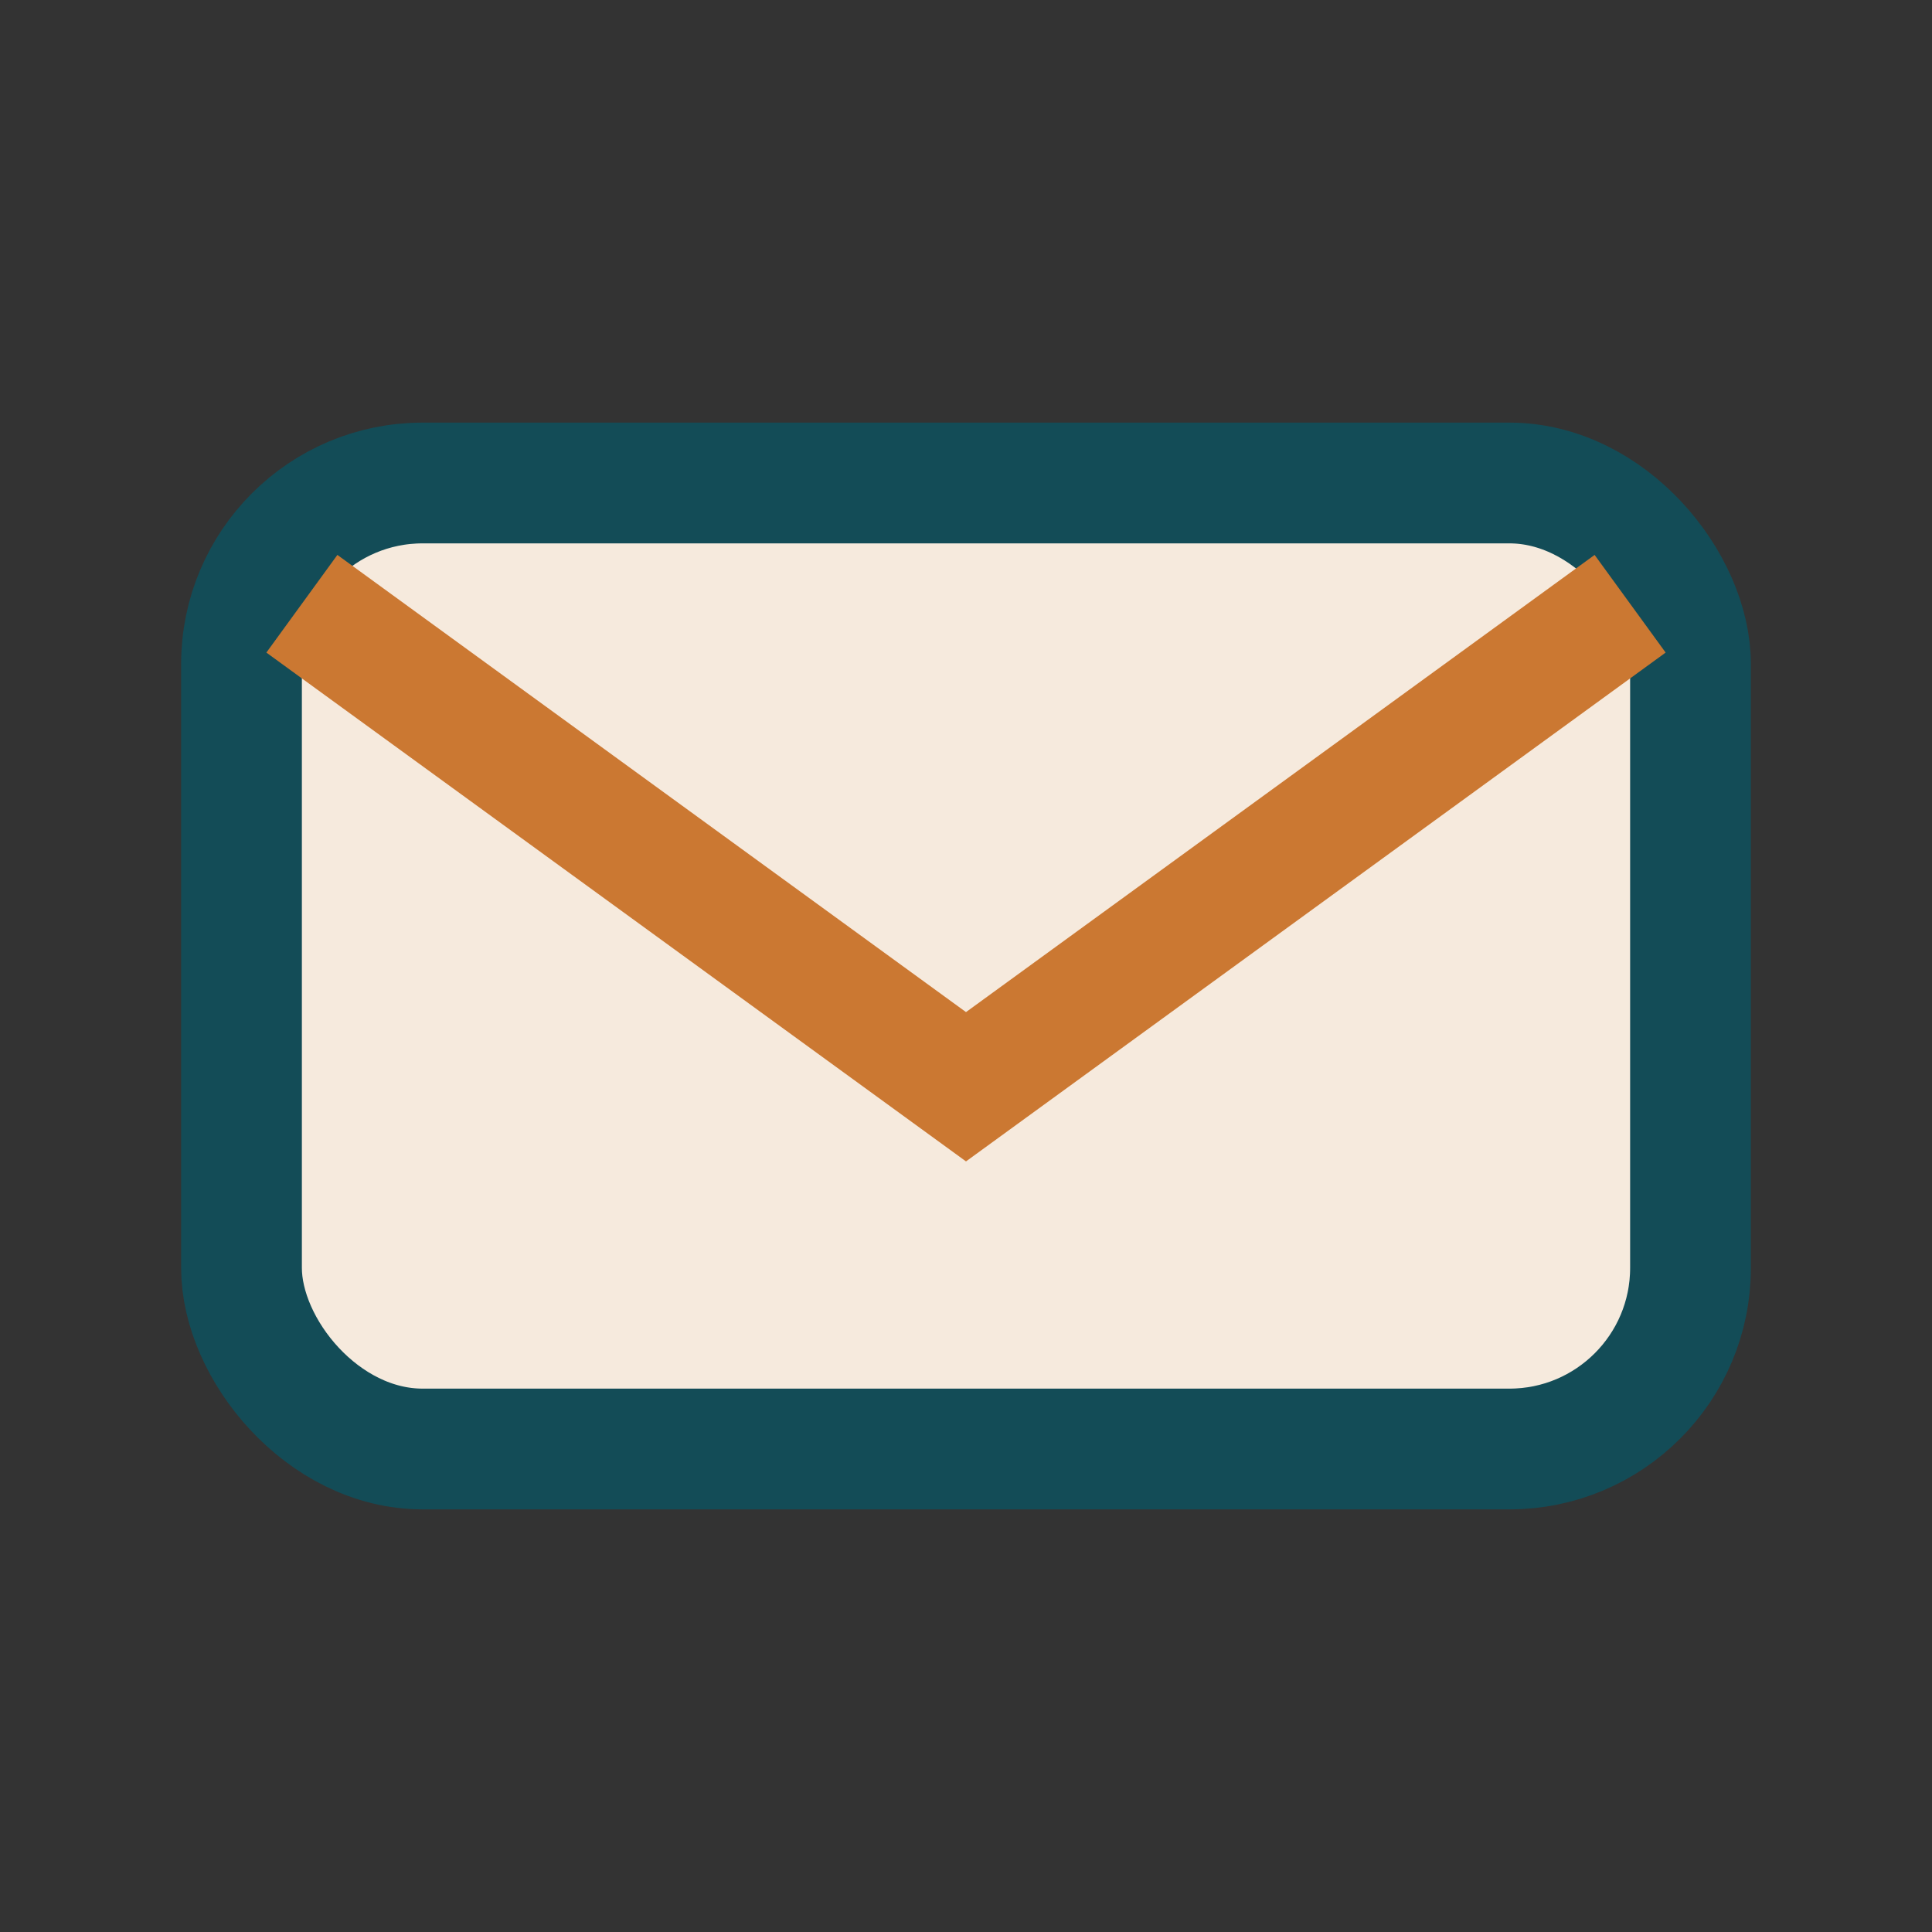
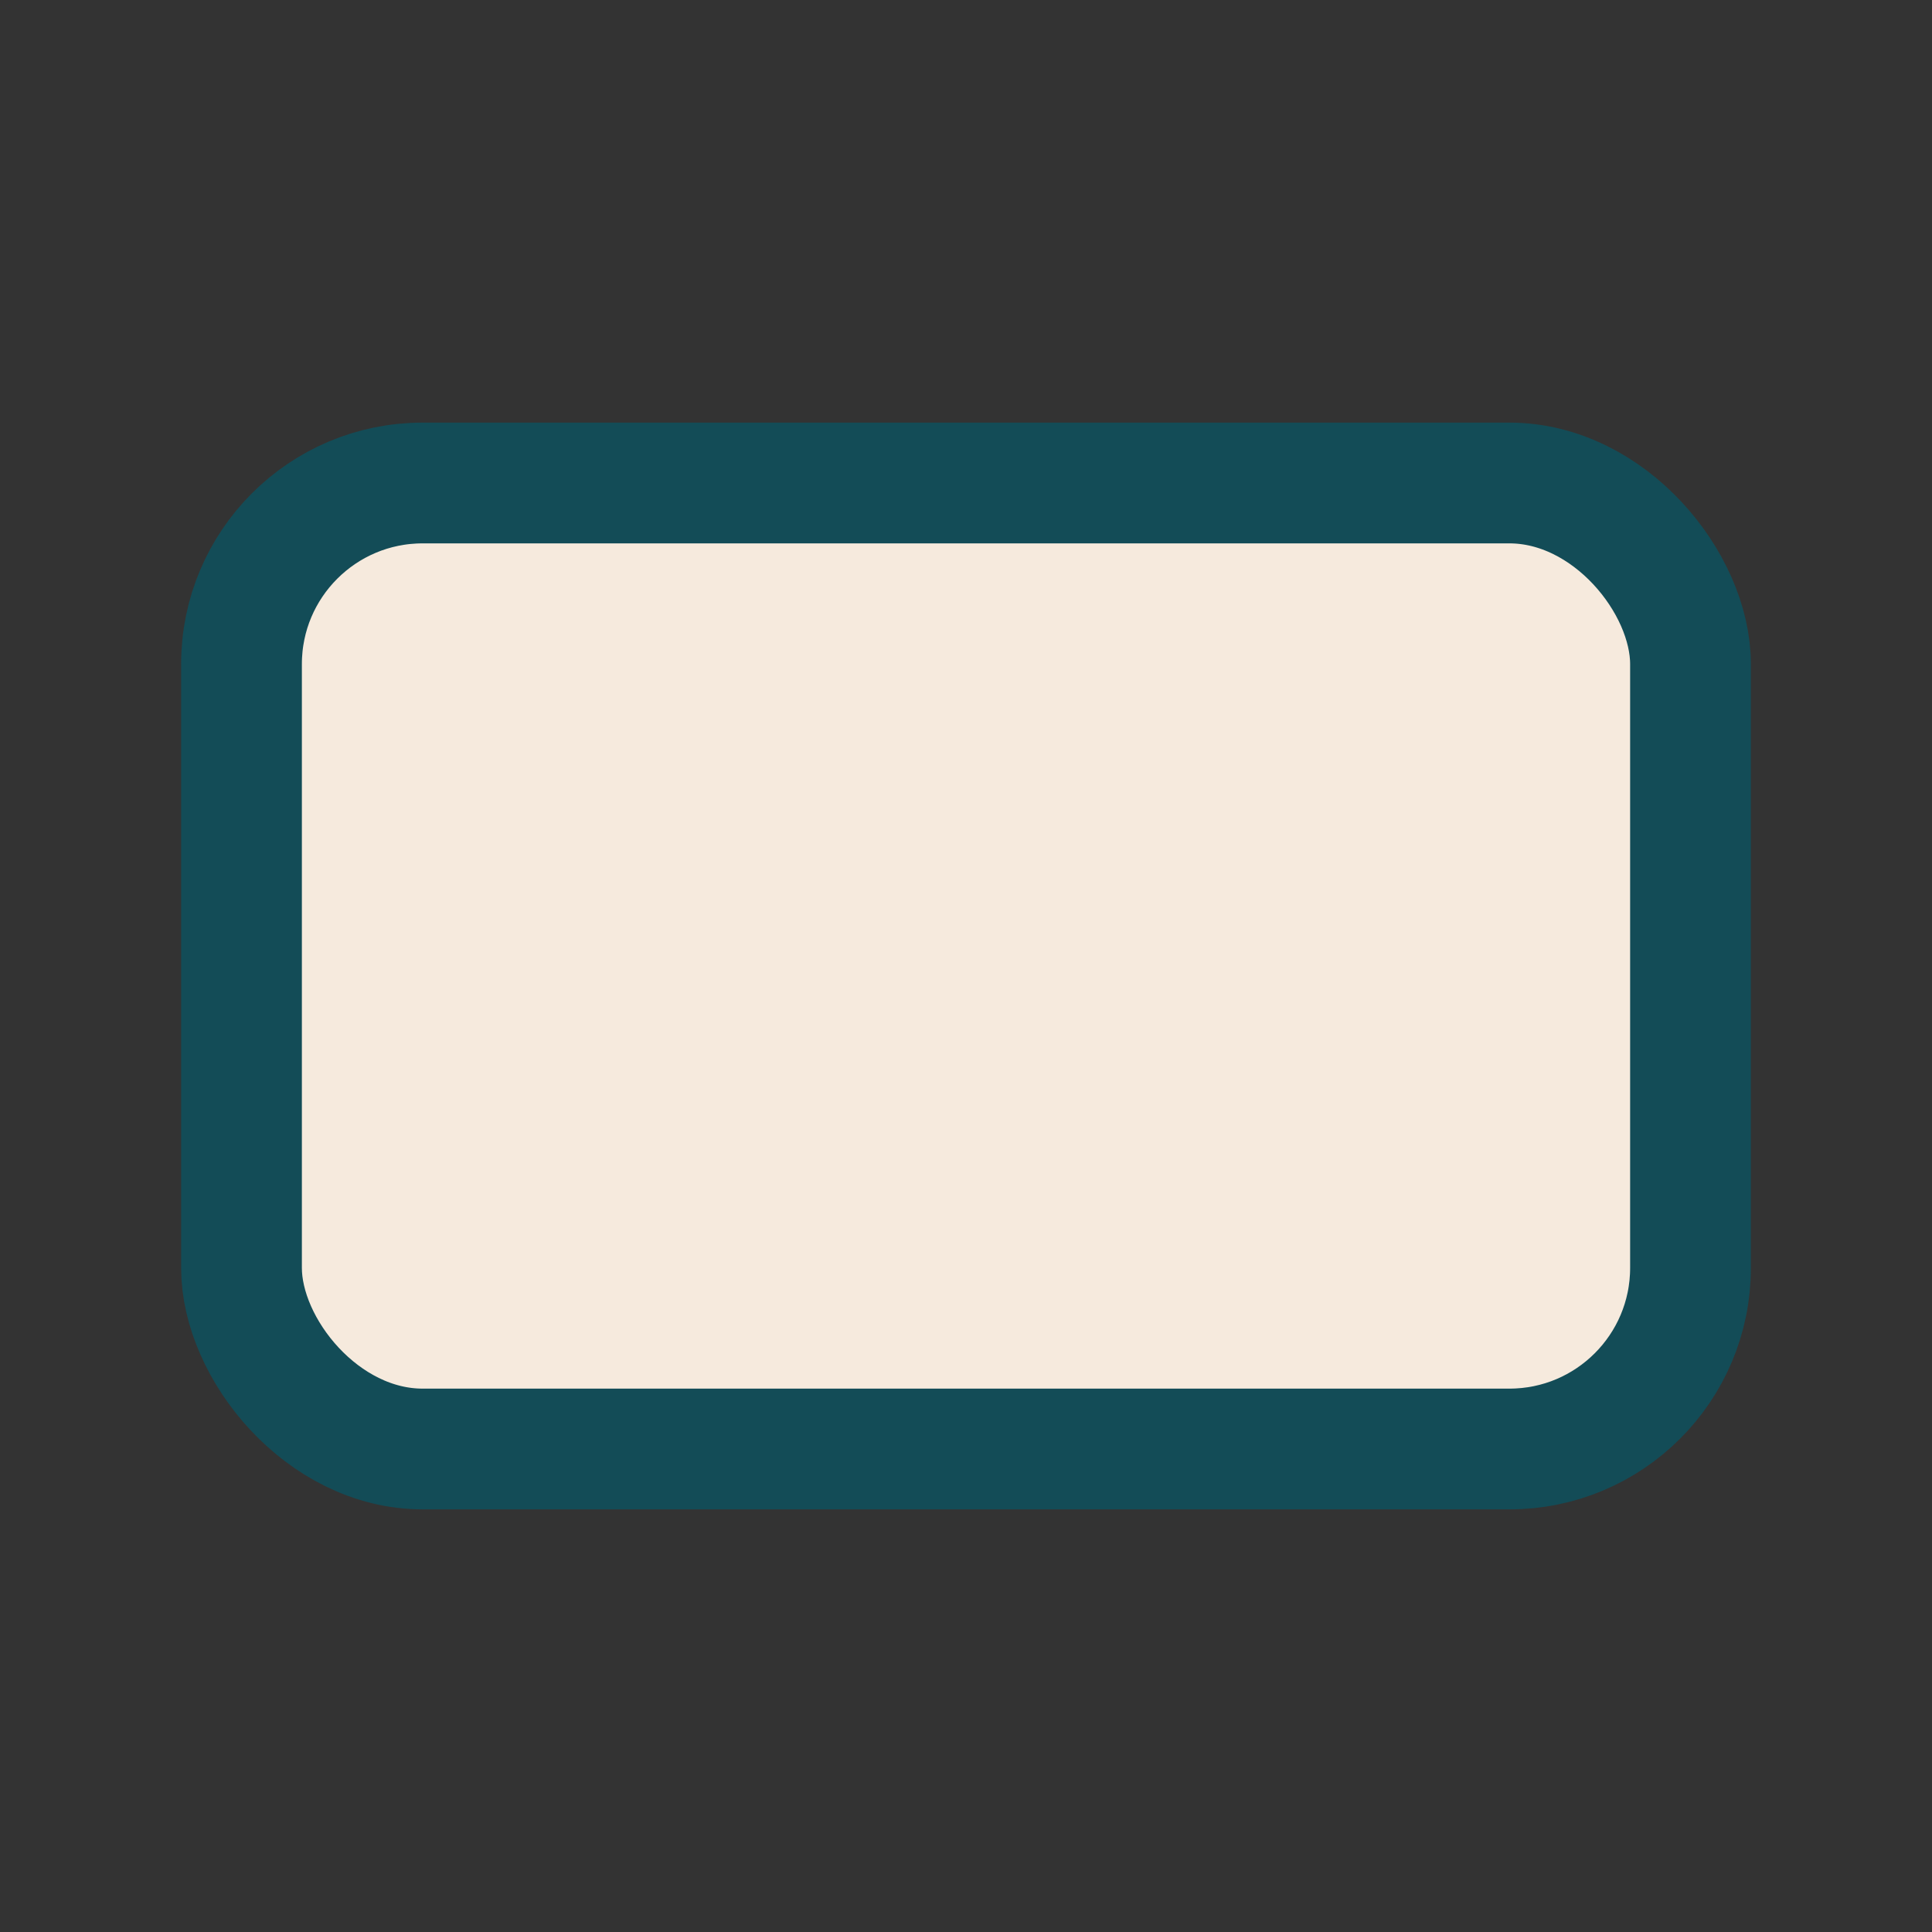
<svg xmlns="http://www.w3.org/2000/svg" width="32" height="32" viewBox="0 0 32 32">
  <rect x="0" y="0" width="32" height="32" fill="#333333" stroke="none" />
  <rect x="4" y="8" width="24" height="16" rx="3" fill="#F6EADD" stroke="#134C57" stroke-width="2" />
-   <path d="M5 10l11 8 11-8" stroke="#CB7832" stroke-width="2" fill="none" />
</svg>